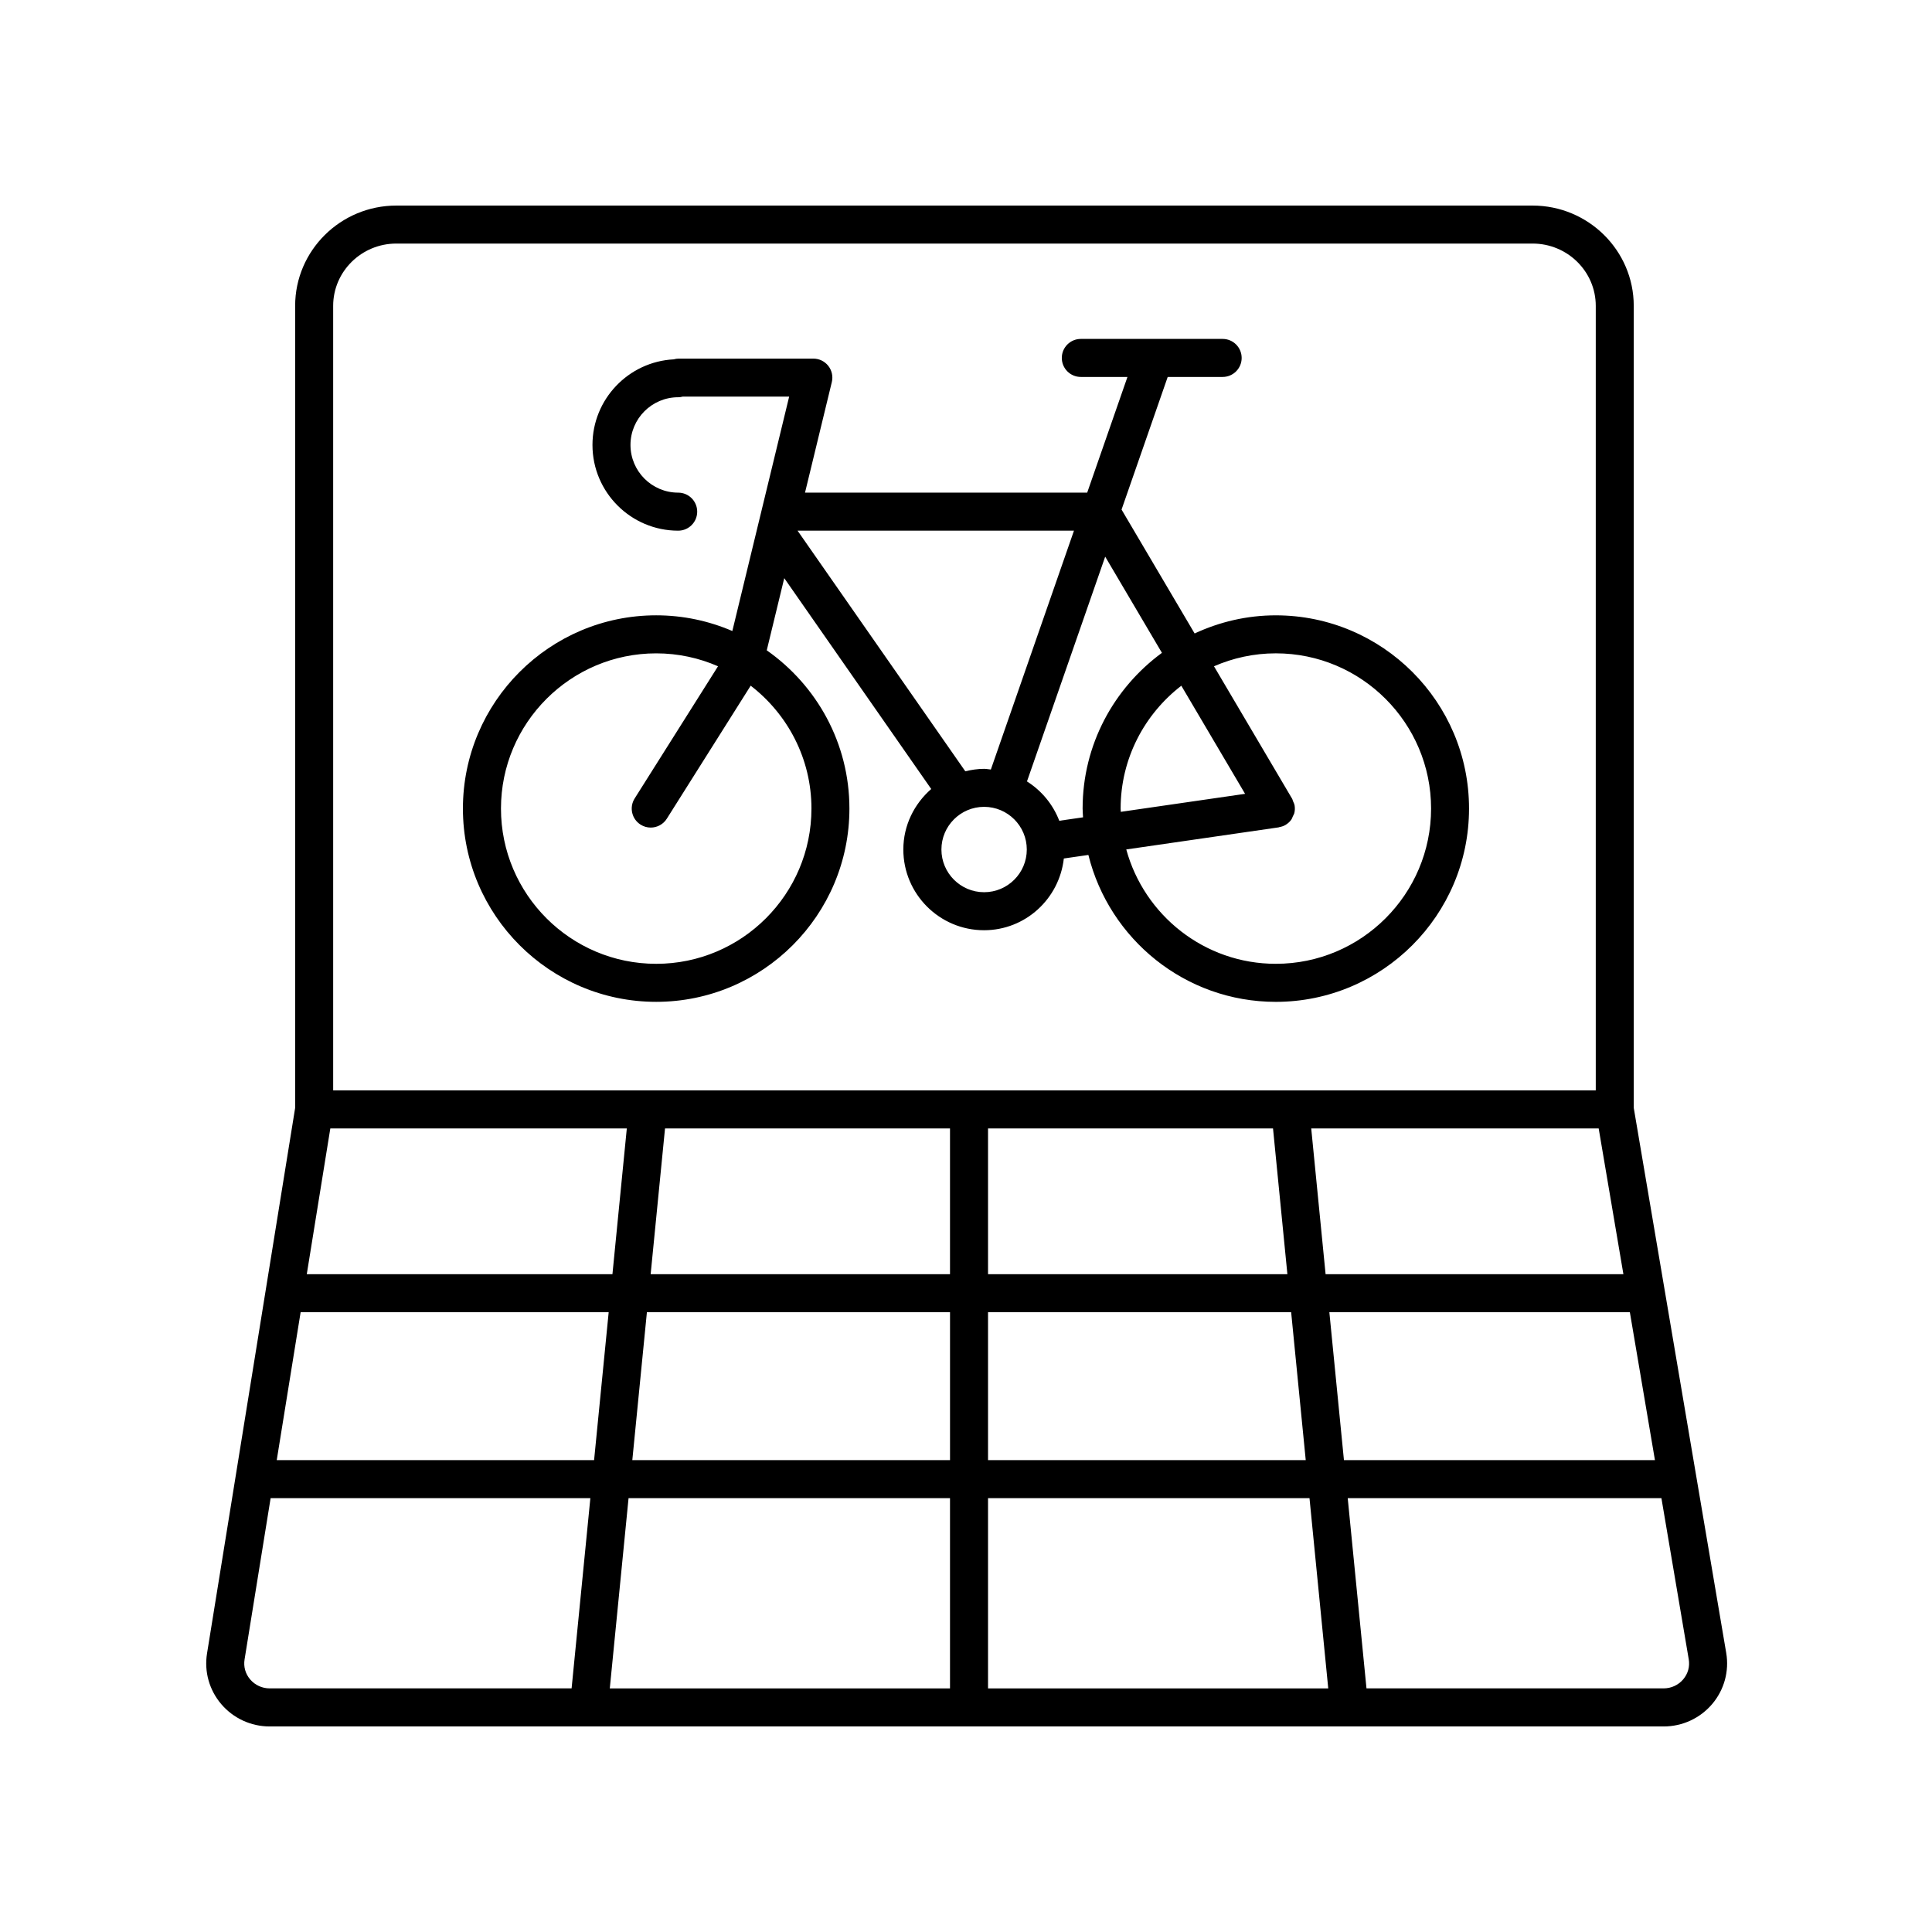
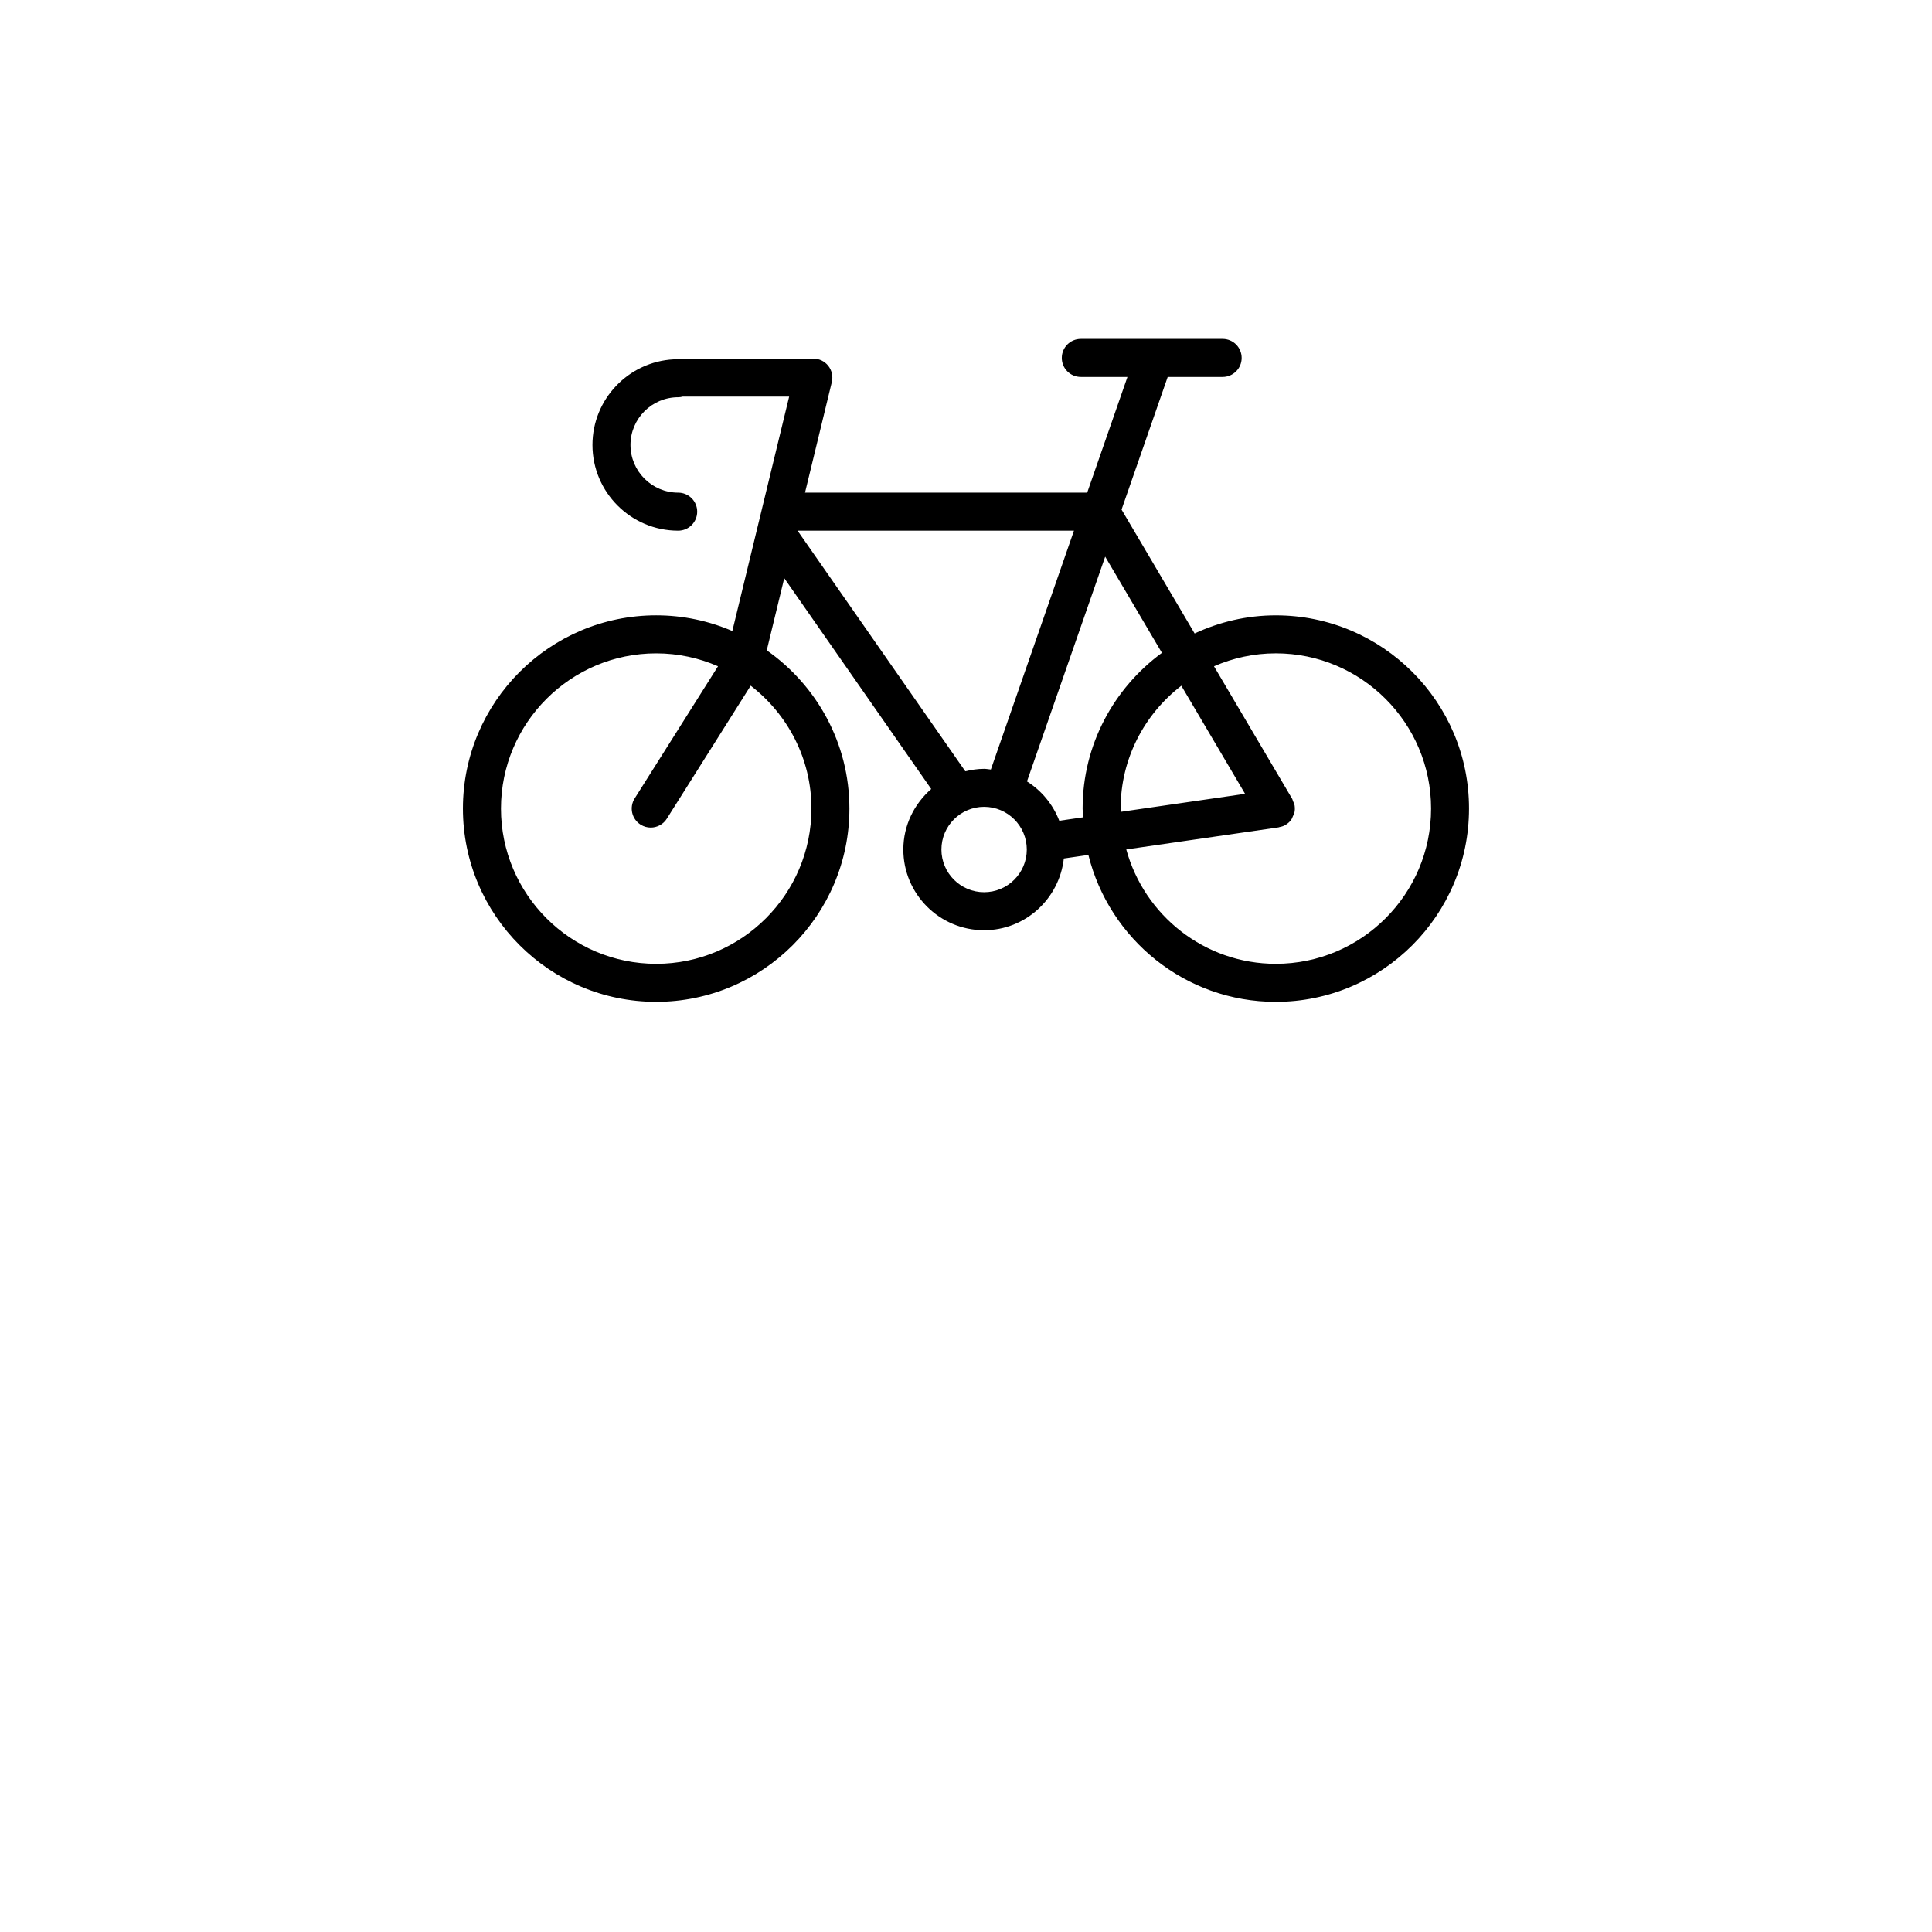
<svg xmlns="http://www.w3.org/2000/svg" fill="#000000" width="800px" height="800px" version="1.1" viewBox="144 144 512 512">
  <g>
    <path d="m482.11 307.07c-7.695 0-14.969 1.754-21.523 4.805l-19.363-32.832 12.23-35.148h14.559c2.781 0 5.039-2.254 5.039-5.039 0-2.785-2.254-5.039-5.039-5.039h-37.586c-2.781 0-5.039 2.254-5.039 5.039 0 2.785 2.254 5.039 5.039 5.039h12.359l-10.668 30.656-74.781 0.004 7.102-29.297c0.363-1.5 0.02-3.086-0.934-4.301-0.957-1.215-2.414-1.922-3.961-1.922h-35.695c-0.441 0-0.879 0.07-1.309 0.195-11.977 0.621-21.531 10.559-21.531 22.688 0 12.527 10.188 22.715 22.715 22.715 2.781 0 5.039-2.254 5.039-5.039s-2.254-5.039-5.039-5.039c-6.969 0-12.641-5.668-12.641-12.641 0-6.973 5.672-12.641 12.641-12.641 0.402 0 0.809-0.059 1.203-0.168h28.207l-15.059 62.121c-6.199-2.668-13.016-4.16-20.184-4.16-28.242 0-51.215 22.973-51.215 51.211 0 28.242 22.973 51.219 51.215 51.219 28.238 0 51.211-22.977 51.211-51.219 0-17.34-8.684-32.664-21.906-41.934l4.637-19.129 38.949 55.879c-4.488 3.922-7.391 9.621-7.391 16.039 0 11.793 9.594 21.387 21.387 21.387 10.98 0 19.949-8.348 21.148-19.012l6.504-0.941c5.523 22.316 25.664 38.934 49.66 38.934 28.242 0 51.215-22.977 51.215-51.219 0.02-28.242-22.957-51.211-51.195-51.211zm-123.07 51.211c0 22.688-18.453 41.141-41.137 41.141-22.684 0-41.141-18.453-41.141-41.141 0-22.68 18.453-41.137 41.141-41.137 5.82 0 11.355 1.23 16.379 3.422l-22.09 35.027c-1.484 2.352-0.781 5.465 1.574 6.945 0.832 0.527 1.766 0.777 2.68 0.777 1.672 0 3.309-0.832 4.266-2.352l22.227-35.25c9.77 7.531 16.102 19.312 16.102 32.566zm-3.68-73.652h73.254l-22.027 63.301c-0.598-0.051-1.176-0.18-1.785-0.18-1.727 0-3.383 0.262-4.988 0.648zm49.438 95.816c-6.234 0-11.312-5.074-11.312-11.312 0-6.238 5.074-11.312 11.312-11.312 6.238 0 11.312 5.074 11.312 11.312 0 6.242-5.074 11.312-11.312 11.312zm19.922-18.934c-1.668-4.336-4.684-7.977-8.562-10.426l20.73-59.566 15.035 25.492c-12.715 9.328-21.02 24.328-21.02 41.273 0 0.781 0.082 1.543 0.117 2.316zm16.258-3.231c0-13.25 6.324-25.027 16.086-32.555l16.898 28.648-32.938 4.773c-0.012-0.293-0.047-0.574-0.047-0.867zm41.137 41.141c-18.93 0-34.871-12.871-39.641-30.309l40.363-5.848c0.066-0.008 0.117-0.055 0.184-0.066 0.566-0.105 1.129-0.27 1.652-0.578 0.008-0.004 0.012-0.012 0.02-0.02 0.57-0.34 1.066-0.785 1.461-1.309 0.23-0.309 0.34-0.672 0.492-1.02 0.109-0.246 0.277-0.461 0.348-0.727 0.164-0.637 0.203-1.305 0.109-1.965 0-0.008 0.004-0.016 0-0.023-0.066-0.465-0.273-0.867-0.453-1.277-0.082-0.184-0.09-0.379-0.195-0.559l-0.012-0.02c-0.012-0.02-0.023-0.039-0.035-0.059l-20.688-35.07c5.027-2.195 10.566-3.43 16.391-3.43 22.684 0 41.141 18.453 41.141 41.137 0 22.688-18.453 41.141-41.137 41.141z" />
-     <path d="m576.96 437.59v-212.53c0-14.656-12.027-26.582-26.812-26.582h-301.12c-14.785 0-26.812 11.926-26.812 26.582v212.55l-23.352 144.57c-0.777 4.812 0.594 9.703 3.766 13.422 3.203 3.766 7.887 5.926 12.852 5.926h369.39c4.988 0 9.691-2.176 12.895-5.969 3.168-3.754 4.519-8.68 3.699-13.512zm-353.29 54.156h81.637l-3.867 39.207h-84.102zm7.867-48.699h78.574l-3.809 38.621-81.004 0.004zm342.68 38.625h-78.922l-3.809-38.621h76.18zm-92.855-38.625 3.809 38.621-79.332 0.004v-38.621zm-85.602 38.625h-79.332l3.809-38.621h75.523zm-80.324 10.074h80.328v39.207h-84.195zm80.324 49.285v50.414h-90.16l4.973-50.414zm10.078 0h85.191l4.969 50.414h-90.16zm0-10.078v-39.207h80.328l3.867 39.207zm90.453-39.207h79.637l6.648 39.207h-82.418zm-264-266.69c0-9.102 7.508-16.508 16.738-16.508h301.13c9.227 0 16.734 7.406 16.734 16.508v207.91h-334.6zm-21.992 364.01c-1.27-1.492-1.797-3.371-1.488-5.289l6.906-42.75h84.734l-4.973 50.414h-79.996c-2.008 0-3.894-0.863-5.184-2.375zm379.77-0.02c-1.289 1.52-3.184 2.394-5.199 2.394h-78.738l-4.973-50.414h83.133l7.238 42.695c0.328 1.93-0.191 3.816-1.461 5.324z" />
  </g>
</svg>